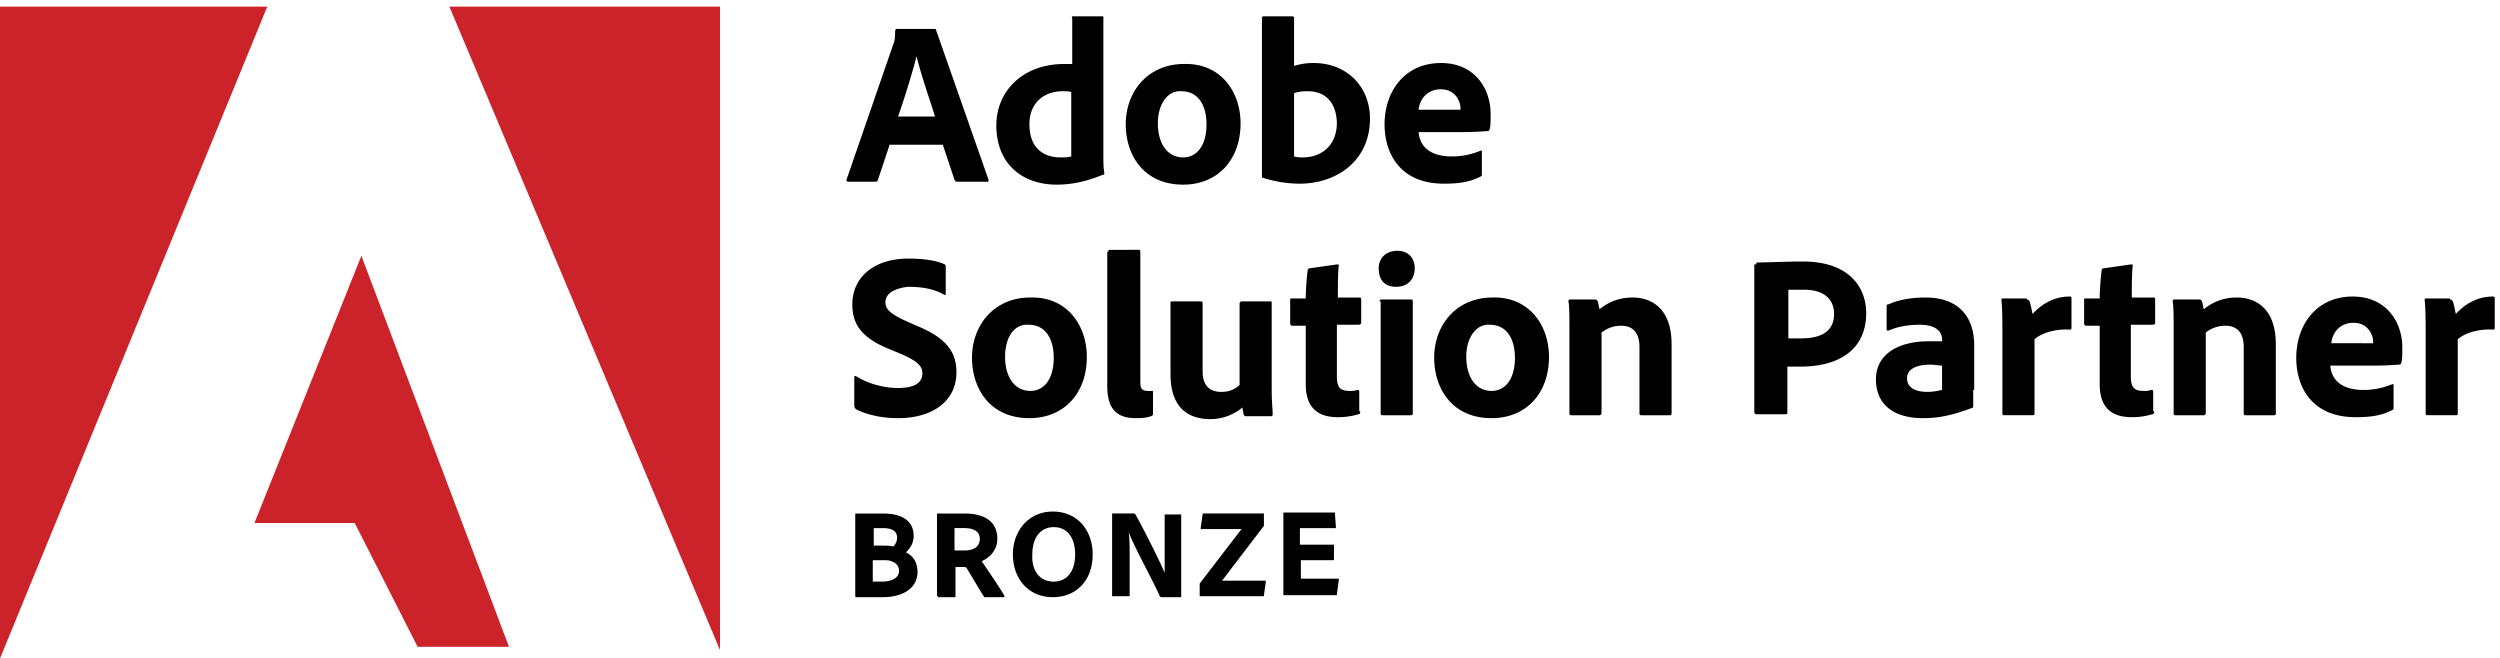
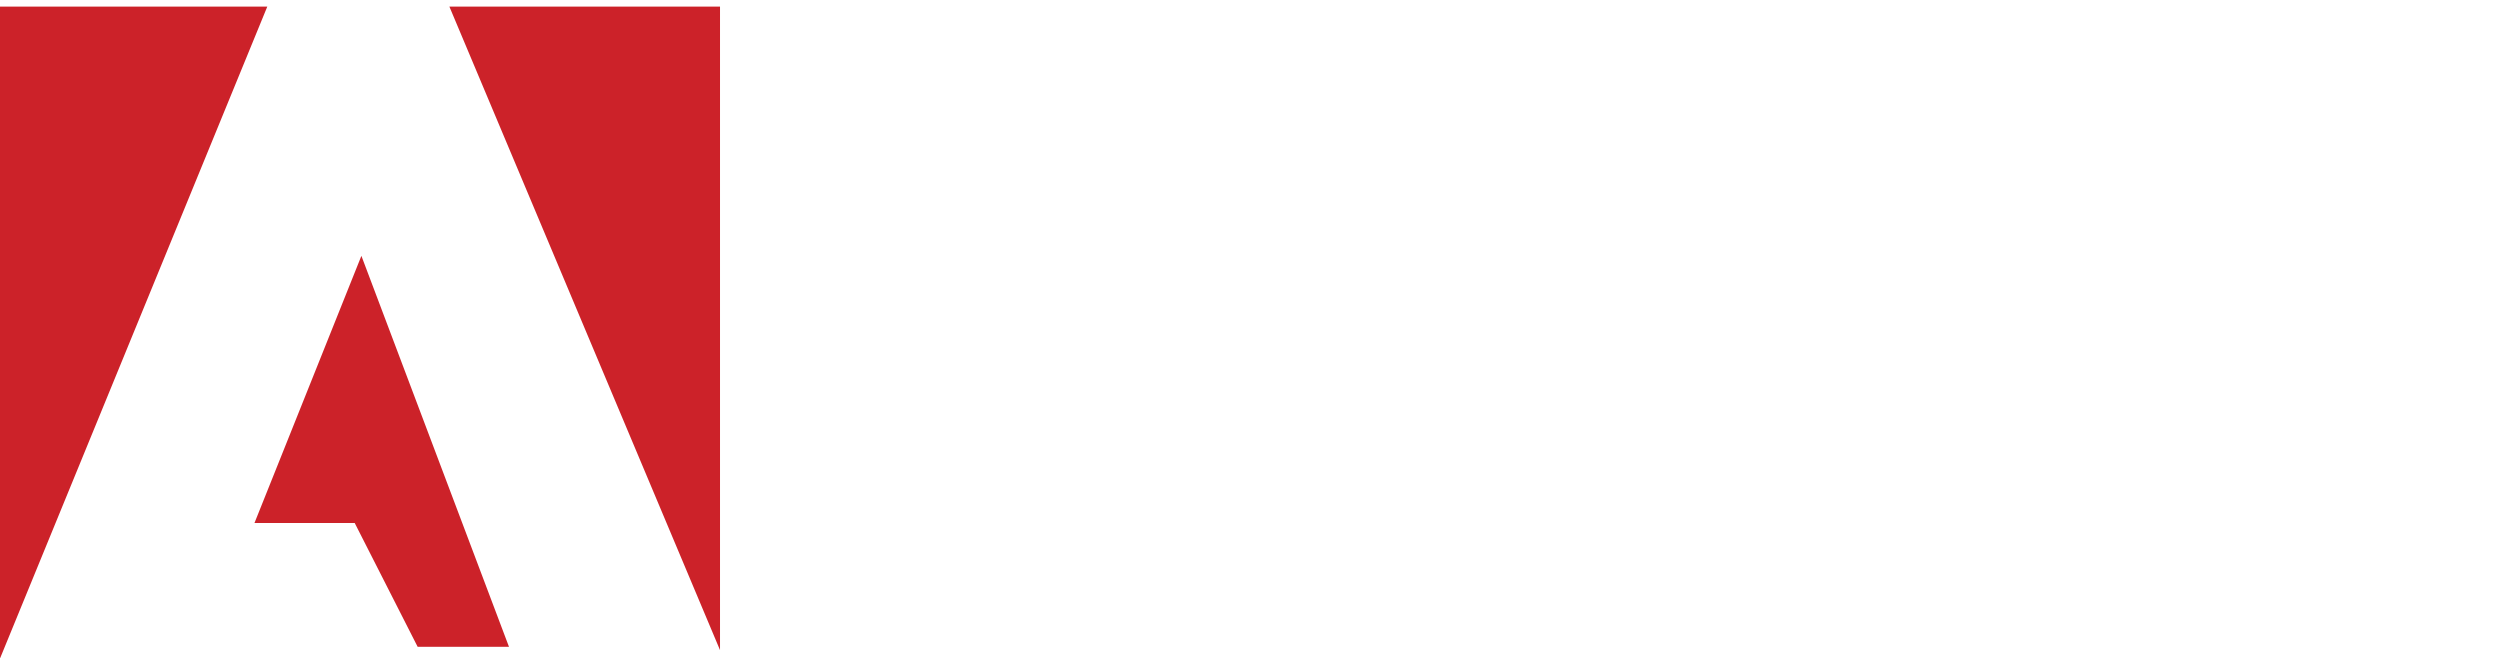
<svg xmlns="http://www.w3.org/2000/svg" width="224" height="59">
  <g fill="none">
-     <path d="M79.682 13.056l-1.046 3.139s-.087.087-.174.087H76.02c-.175 0-.175-.087-.175-.174L80.031 3.99c.087-.175.174-.436.174-1.22 0-.088.087-.175.087-.175h3.4c.087 0 .175 0 .175.087l4.707 13.426c0 .087 0 .174-.087.174h-2.702c-.088 0-.175 0-.262-.174l-1.046-3.139h-4.795v.087zm4.097-2.615c-.435-1.395-1.307-3.923-1.656-5.405-.349 1.395-1.046 3.661-1.656 5.405h3.312zm5.493.785c0-2.964 2.266-5.493 6.102-5.493h.698V1.636c-.087-.174 0-.174.087-.174h2.615c.088 0 .088 0 .088.087v12.38c0 .522 0 1.133.087 1.568 0 .088 0 .175-.175.175-1.482.61-2.79.872-4.097.872-3.051 0-5.405-1.831-5.405-5.318zm6.713-2.964c-.175-.088-.523-.088-.785-.088-1.57 0-2.964.96-2.964 2.964 0 2.093 1.22 2.965 2.79 2.965.348 0 .697 0 .959-.088V8.262zm15.169 2.789c0 3.313-2.092 5.493-5.144 5.493-3.574 0-5.143-2.703-5.143-5.406 0-2.964 2.005-5.405 5.23-5.405 3.313-.087 5.057 2.529 5.057 5.318zm-7.41 0c0 1.831.871 3.052 2.266 3.052 1.22 0 2.093-1.047 2.093-2.965 0-1.656-.698-2.964-2.267-2.964-1.133-.087-2.092 1.047-2.092 2.877zm11.943-9.589c.175 0 .262 0 .262.174v4.272a5.621 5.621 0 011.743-.262c3.052 0 5.057 2.18 5.057 4.97 0 3.922-3.139 5.84-6.277 5.84-1.134 0-2.18-.174-3.313-.523-.087 0-.087-.087-.087-.174V1.636c0-.087 0-.174.174-.174h2.441zm1.482 6.712c-.697 0-.959.088-1.22.175v5.666c.261.088.523.088.784.088 1.57 0 3.052-.96 3.052-3.139-.088-1.918-1.134-2.79-2.616-2.79zm9.939 3.662c.087 1.22.959 2.18 2.964 2.18.959 0 1.743-.175 2.615-.524.087 0 .087 0 .087.087v2.006c0 .174 0 .174-.174.261-.872.436-1.744.61-3.226.61-3.923 0-5.318-2.702-5.318-5.318 0-2.876 1.744-5.492 5.057-5.492 3.138 0 4.446 2.441 4.446 4.533 0 .61 0 1.134-.087 1.395a.188.188 0 01-.175.175c-.261 0-1.046.087-2.18.087h-4.01zm2.702-2.005h1.046v-.175c0-.523-.435-1.656-1.743-1.656s-1.918.959-2.005 1.83h2.702zM76.718 36.682c-.087-.087-.174-.174-.174-.349v-2.528c0-.087.087-.174.174-.087 1.133.697 2.528 1.046 3.749 1.046 1.569 0 2.18-.523 2.18-1.308 0-.697-.524-1.133-1.919-1.743l-1.046-.436c-2.615-1.046-3.313-2.354-3.313-4.01 0-2.267 1.744-4.098 5.057-4.098 1.307 0 2.528.175 3.225.523.087.087.087.175.087.262v2.354c0 .087-.087.174-.174.087-.872-.523-2.005-.698-3.226-.698-1.394.175-2.005.698-2.005 1.395 0 .61.436 1.046 2.005 1.744l.785.349c2.79 1.133 3.574 2.44 3.574 4.184 0 2.528-2.092 4.098-5.23 4.098-1.57 0-2.877-.35-3.75-.785zm20.662-4.708c0 3.313-2.093 5.493-5.144 5.493-3.574 0-5.144-2.703-5.144-5.405 0-2.965 2.005-5.406 5.231-5.406 3.313-.087 5.056 2.529 5.056 5.318zm-7.324 0c0 1.831.872 3.052 2.267 3.052 1.22 0 2.092-1.047 2.092-2.964 0-1.657-.697-2.965-2.266-2.965-1.22-.087-2.093 1.047-2.093 2.877zm9.241-9.415c0-.087 0-.174.175-.174H102c.174 0 .174.087.174.174v11.682c0 .61.175.785.698.785h.349c.087 0 .087 0 .087.174v1.83c0 .175 0 .175-.175.262-.261.087-.61.175-1.307.175-1.482 0-2.616-.523-2.616-2.877V22.559h.087zm14.647 12.379c0 1.047.087 1.744.087 2.18 0 .087 0 .174-.175.174h-2.18c-.173 0-.173 0-.26-.174 0-.174-.088-.436-.088-.61a4.517 4.517 0 01-2.877 1.046c-2.092 0-3.574-1.133-3.574-4.01v-6.365c0-.174 0-.174.174-.174h2.528c.088 0 .175 0 .175.174v6.103c0 1.133.523 1.83 1.656 1.83.698 0 1.134-.174 1.657-.61V27.18c0-.087.087-.174.174-.174h2.528c.175 0 .175 0 .175.174v7.76zm7.933 1.918c0 .088 0 .262-.174.262a6.195 6.195 0 01-1.831.261c-1.831 0-2.877-.871-2.877-2.964v-5.23h-1.22a.188.188 0 01-.175-.175v-2.092c0-.174 0-.174.174-.174h1.22c0-.698.088-1.918.175-2.529 0-.087.087-.174.175-.174l2.44-.349c.088 0 .175 0 .175.087-.087.61-.087 1.918-.087 2.877h1.918c.087 0 .174 0 .174.175v2.092c0 .087 0 .087-.174.174h-2.005v4.62c0 .96.261 1.309 1.133 1.309.261 0 .436 0 .697-.088.088 0 .175 0 .175.175v1.743h.087zm1.656-12.815c0-.959.698-1.57 1.657-1.57 1.046 0 1.569.698 1.569 1.57 0 .959-.61 1.656-1.656 1.656-1.047 0-1.57-.61-1.57-1.656zm.088 2.964c0-.087 0-.174.174-.174h2.615c.087 0 .175 0 .175.174v10.026c0 .087 0 .174-.175.174h-2.528c-.174 0-.174-.087-.174-.174V27.005h-.087zm15.169 4.969c0 3.313-2.093 5.493-5.144 5.493-3.574 0-5.143-2.703-5.143-5.405 0-2.965 2.005-5.406 5.23-5.406 3.313-.087 5.057 2.529 5.057 5.318zm-7.41 0c0 1.831.871 3.052 2.266 3.052 1.22 0 2.092-1.047 2.092-2.964 0-1.657-.697-2.965-2.266-2.965-1.134-.087-2.093 1.047-2.093 2.877zm9.24-2.702c0-.698 0-1.831-.087-2.267 0-.087 0-.174.175-.174h2.18c.174 0 .26.087.26.174.088.174.088.436.175.698.872-.698 1.83-1.047 2.964-1.047 1.57 0 3.487.872 3.487 4.185v6.19c0 .087 0 .174-.174.174h-2.528c-.175 0-.175-.087-.175-.174v-5.928c0-1.22-.523-1.918-1.656-1.918-.697 0-1.308.261-1.744.61v7.236a.188.188 0 01-.174.174h-2.528c-.174 0-.174-.087-.174-.174v-7.76zm16.739-5.58c0-.087 0-.174.087-.174.872 0 2.528-.087 4.098-.087 4.184 0 5.666 2.354 5.666 4.62 0 3.4-2.615 4.795-5.84 4.795h-1.221v4.098c0 .087 0 .174-.175.174h-2.615a.188.188 0 01-.174-.174V23.692h.174zm2.877 6.626h1.133c1.657 0 2.964-.523 2.964-2.18 0-1.307-.871-2.179-2.702-2.179h-1.395v4.359zm16.564 4.62v1.57c-1.83.697-3.051.959-4.533.959-2.354 0-4.185-1.046-4.185-3.488 0-2.179 1.918-3.4 4.708-3.4h1.22v-.174c0-.436-.261-1.308-2.005-1.308-1.046 0-2.005.175-2.79.524-.087 0-.174 0-.174-.088v-2.092c0-.087 0-.174.174-.174.96-.436 2.093-.61 3.313-.61 3.051 0 4.36 1.83 4.36 4.271v4.01h-.088zm-2.79-2.179c-.348 0-.61-.087-1.046-.087-1.482 0-2.092.523-2.092 1.22 0 .698.523 1.22 1.83 1.22.524 0 .872-.086 1.308-.174V32.76zm7.585-5.929c.174 0 .174.088.261.175.088.262.175.698.262 1.133.697-.784 1.83-1.569 3.313-1.569.087 0 .174 0 .174.175v2.615c0 .087 0 .174-.174.174-1.482-.087-2.703.436-3.139.872v6.626c0 .087 0 .174-.174.174h-2.528c-.175 0-.175-.087-.175-.174v-7.236c0-.872 0-2.092-.087-2.877 0-.087 0-.174.087-.174h2.18v.087zm11.42 10.026c0 .088 0 .262-.174.262a6.195 6.195 0 01-1.83.261c-1.832 0-2.878-.871-2.878-2.964v-5.23h-1.22a.188.188 0 01-.175-.175v-2.092c0-.174 0-.174.175-.174h1.22c0-.698.088-1.918.175-2.529 0-.087.087-.174.174-.174l2.441-.349c.087 0 .174 0 .174.087-.087.61-.087 1.918-.087 2.877h1.918c.087 0 .175 0 .175.175v2.092c0 .087 0 .087-.175.174h-2.005v4.62c0 .96.262 1.309 1.133 1.309.262 0 .436 0 .698-.088.087 0 .174 0 .174.175v1.743h.087zm1.744-7.584c0-.698 0-1.831-.087-2.267 0-.087 0-.174.174-.174h2.18c.174 0 .261.087.261.174.087.174.087.436.175.698.871-.698 1.83-1.047 2.964-1.047 1.569 0 3.487.872 3.487 4.185v6.19c0 .087 0 .174-.175.174h-2.528c-.174 0-.174-.087-.174-.174v-5.928c0-1.22-.523-1.918-1.657-1.918-.697 0-1.307.261-1.743.61v7.236a.188.188 0 01-.174.174h-2.529c-.174 0-.174-.087-.174-.174v-7.76zm14.036 3.487c.087 1.22.959 2.18 2.964 2.18.959 0 1.744-.175 2.615-.524.088 0 .088 0 .088.088v2.005c0 .174 0 .174-.175.261-.872.436-1.743.61-3.225.61-3.924 0-5.318-2.702-5.318-5.317 0-2.877 1.743-5.493 5.056-5.493 3.138 0 4.446 2.441 4.446 4.534 0 .61 0 1.133-.087 1.394a.188.188 0 01-.174.175c-.262 0-1.047.087-2.18.087h-4.01zm2.79-2.005h1.046v-.175c0-.523-.436-1.656-1.744-1.656s-1.918.96-2.005 1.83h2.703zm7.933-3.924c.174 0 .174.088.261.175.088.262.175.698.262 1.133.697-.784 1.83-1.569 3.313-1.569.087 0 .174 0 .174.175v2.615c0 .087 0 .174-.174.174-1.482-.087-2.703.436-3.139.872v6.626c0 .087 0 .174-.174.174h-2.528c-.175 0-.175-.087-.175-.174v-7.236c0-.872 0-2.092-.087-2.877 0-.087 0-.174.087-.174h2.18v.087zM76.63 46.097c0-.087 0-.087.088-.087h2.354c2.44 0 2.79 1.22 2.79 2.005 0 .785-.436 1.22-.698 1.482.436.175 1.046.698 1.046 1.744 0 1.395-1.22 2.267-3.138 2.267h-2.354c-.087 0-.087-.087-.087-.087v-7.324zm1.57 2.79h.785c.348 0 .871 0 1.046.087.174-.174.348-.436.348-.784 0-.61-.435-.872-1.307-.872h-.785v1.57H78.2zm0 3.226h.785c.959 0 1.569-.349 1.569-.96 0-.348-.175-.697-.698-.87-.174-.088-.435-.088-.697-.088H78.2v1.918zm5.841 1.307c-.087 0-.087 0-.087-.087v-7.236c0-.087 0-.087.087-.087h2.354c1.918 0 2.964.785 2.964 2.267 0 .959-.61 1.656-1.395 2.005.349.523 1.657 2.441 2.005 3.051 0 .088.087.175 0 .175h-1.656c-.087 0-.175 0-.175-.087-.348-.524-1.046-1.744-1.482-2.442-.087-.174-.174-.174-.261-.174h-.785v2.616c0 .087 0 .087-.087.087h-1.482v-.087zm2.354-4.097c.872 0 1.395-.349 1.395-1.046 0-.698-.61-.96-1.395-.96h-.872v2.006h.872zm11.508.349c0 2.354-1.482 3.836-3.575 3.836-2.18 0-3.574-1.657-3.574-3.836 0-2.093 1.395-3.836 3.574-3.836 2.267 0 3.575 1.743 3.575 3.836zm-3.488 2.44c1.22 0 1.918-.958 1.918-2.44s-.697-2.441-1.918-2.441c-1.133 0-1.918.872-1.918 2.44-.087 1.396.61 2.442 1.918 2.442zm5.318 1.308c-.087 0-.087 0-.087-.087v-7.236c0-.087 0-.087.087-.087h1.831c.087 0 .087 0 .174.087.785 1.395 2.267 4.36 2.616 5.231v-5.143c0-.088 0-.088.087-.088h1.308c.087 0 .087 0 .087.088v7.236c0 .087 0 .087-.087.087h-1.657c-.087 0-.087 0-.174-.087-.61-1.395-2.354-4.534-2.79-5.754.087.697.087 1.133.087 2.18v3.486c0 .088 0 .088-.087.088h-1.395zm7.847 0c-.088 0-.088 0-.088-.087v-1.046l3.749-4.882h-3.574c-.088 0-.088 0-.088-.087l.175-1.22c0-.088.087-.088.087-.088h5.318c.087 0 .087 0 .087.087v.96c0 .087 0 .087-.087.174l-3.662 4.795h3.836c.088 0 .088.087.088.087l-.175 1.22c0 .088 0 .088-.087.088h-5.58zm12.205-.174c0 .087 0 .087-.088.087h-4.62c-.087 0-.087 0-.087-.087V46.01c0-.087 0-.087.087-.087h4.446c.087 0 .087 0 .087.087l.087 1.22c0 .088 0 .088-.087.088h-3.138V48.8h2.964c.087 0 .087 0 .087.087v1.22c0 .088-.087.088-.087.088h-2.877v1.656h3.313c.087 0 .087 0 .087.087l-.174 1.308z" fill="#000" />
    <path d="M0 .59h23.95L0 59V.59zm40.264 0h24.249v57.66L40.264.59zm-7.883 22.334l13.223 35.027H37.42l-5.639-11.092h-8.98l9.58-23.935z" fill="#CC2229" />
  </g>
</svg>